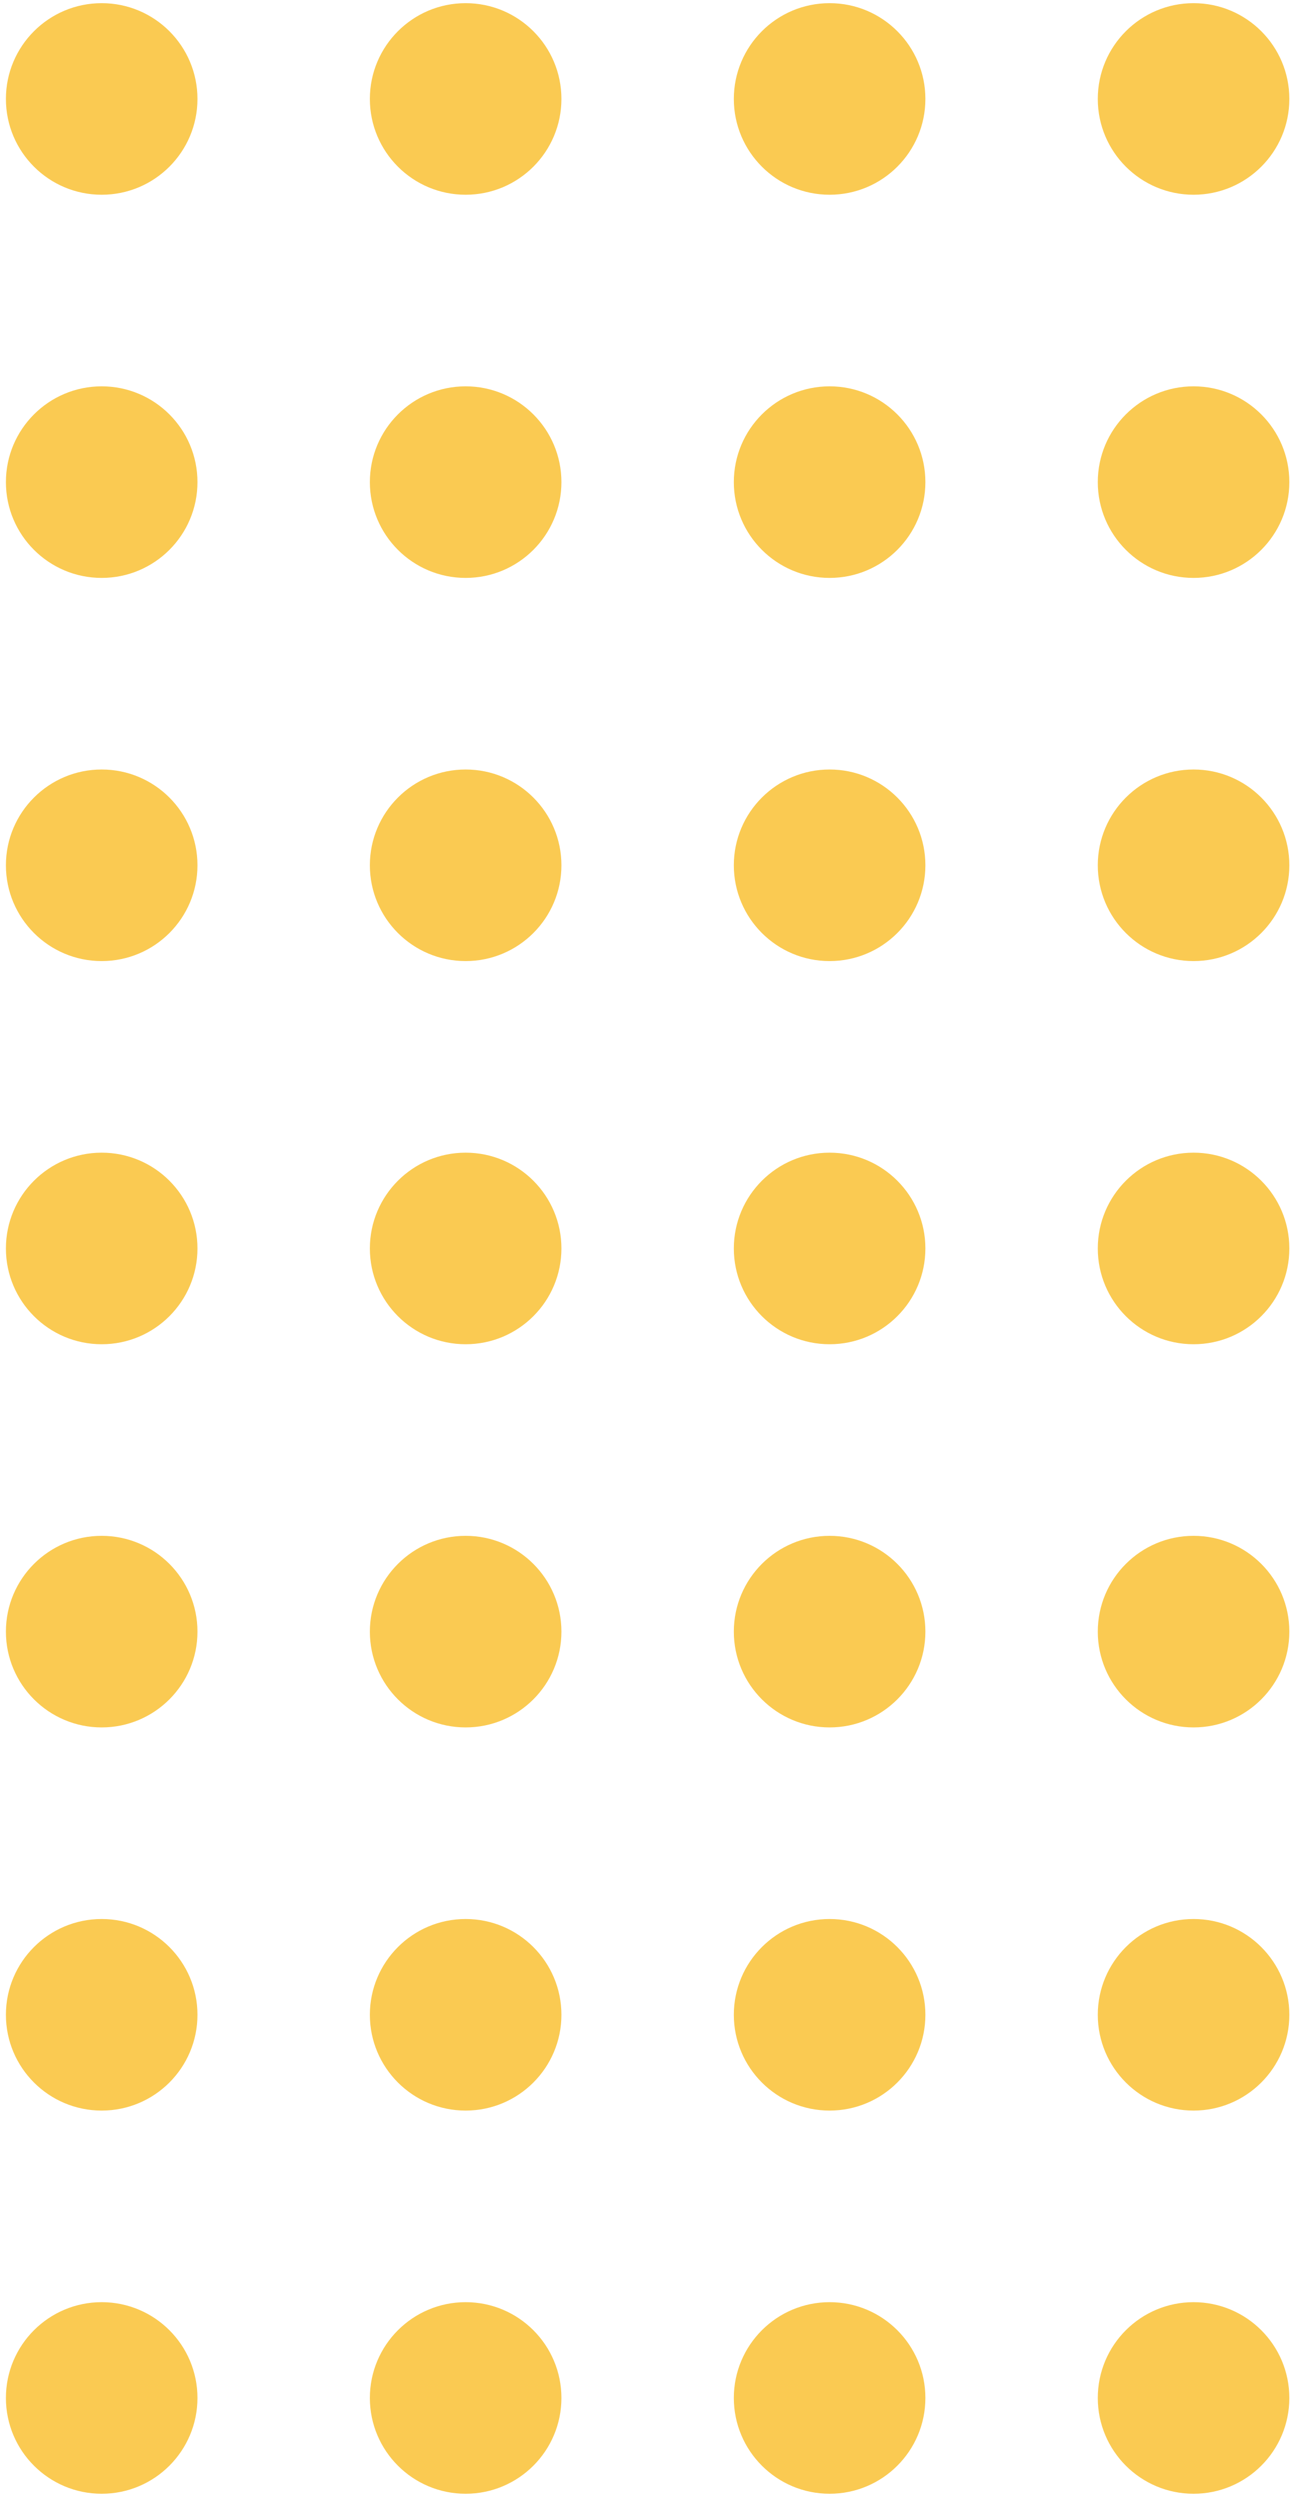
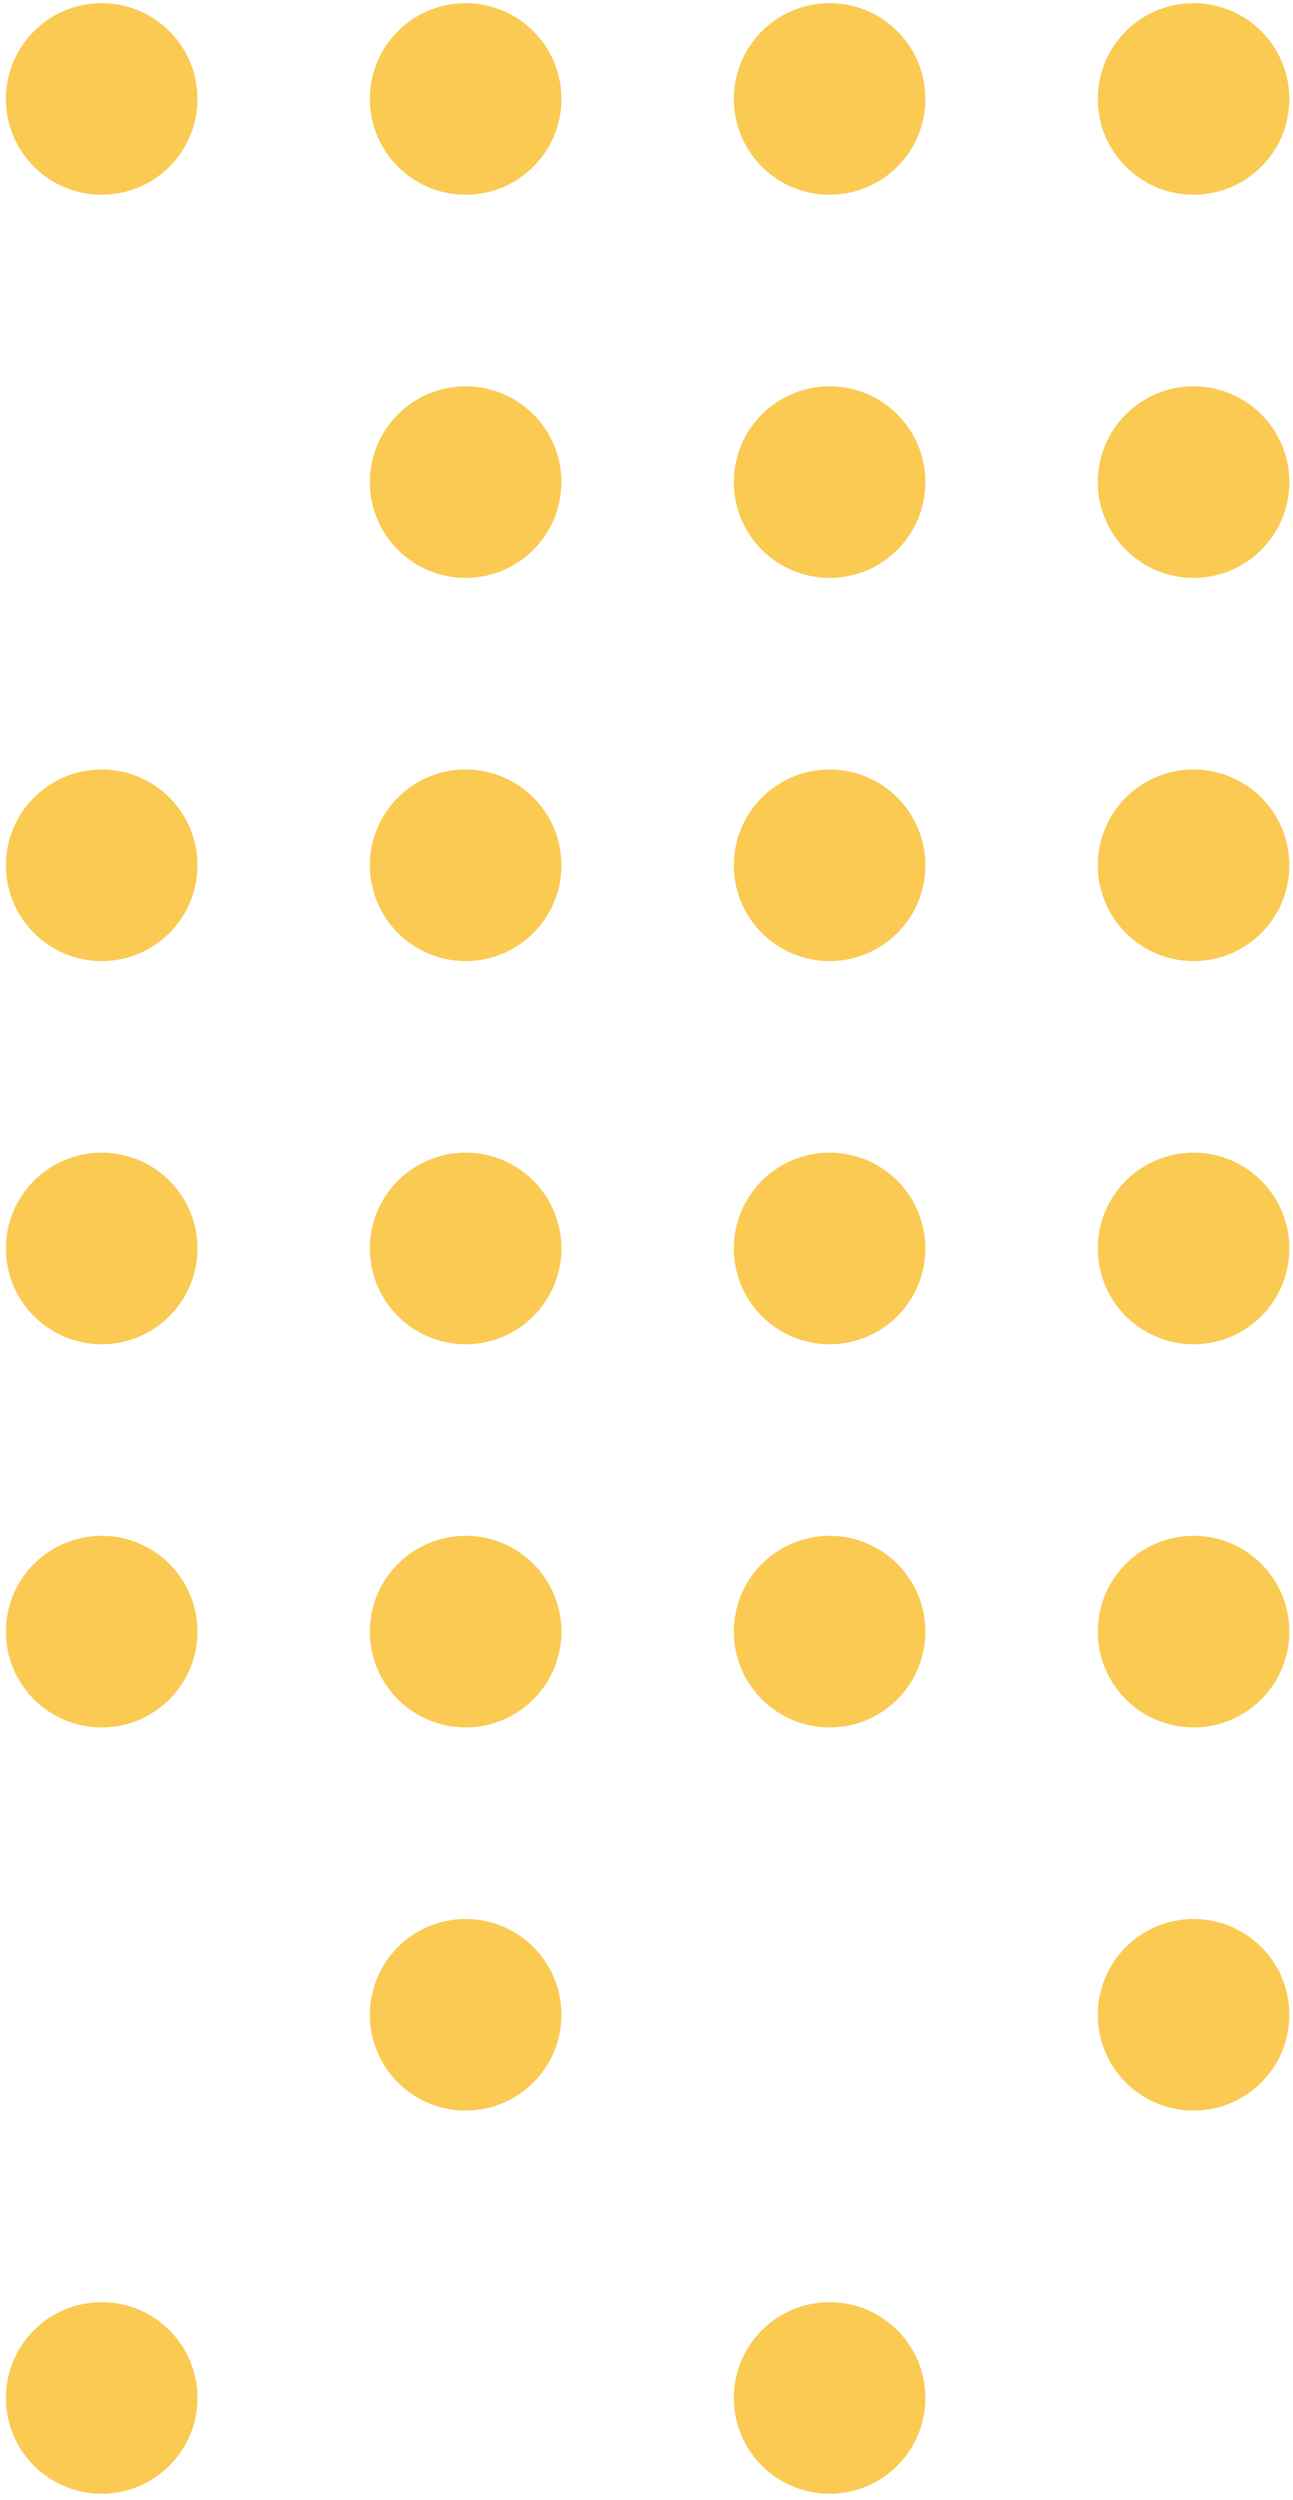
<svg xmlns="http://www.w3.org/2000/svg" width="135" height="261" viewBox="0 0 135 261" fill="none">
-   <circle cx="124.618" cy="250.33" r="10" transform="rotate(-180 124.618 250.33)" fill="#FACA52" />
  <circle cx="124.618" cy="210.33" r="10" transform="rotate(-180 124.618 210.33)" fill="#FACA52" />
  <circle cx="124.618" cy="170.33" r="10" transform="rotate(-180 124.618 170.33)" fill="#FACA52" />
  <circle cx="124.618" cy="130.33" r="10" transform="rotate(-180 124.618 130.33)" fill="#FACA52" />
  <circle cx="124.618" cy="90.33" r="10" transform="rotate(-180 124.618 90.33)" fill="#FACA52" />
  <circle cx="124.618" cy="50.33" r="10" transform="rotate(-180 124.618 50.33)" fill="#FACA52" />
  <circle cx="124.618" cy="10.33" r="10" transform="rotate(-180 124.618 10.33)" fill="#FACA52" />
  <circle cx="86.618" cy="250.33" r="10" transform="rotate(-180 86.618 250.33)" fill="#FACA52" />
-   <circle cx="86.618" cy="210.33" r="10" transform="rotate(-180 86.618 210.33)" fill="#FACA52" />
  <circle cx="86.618" cy="170.33" r="10" transform="rotate(-180 86.618 170.33)" fill="#FACA52" />
  <circle cx="86.618" cy="130.33" r="10" transform="rotate(-180 86.618 130.33)" fill="#FACA52" />
  <circle cx="86.618" cy="90.33" r="10" transform="rotate(-180 86.618 90.33)" fill="#FACA52" />
  <circle cx="86.618" cy="50.33" r="10" transform="rotate(-180 86.618 50.33)" fill="#FACA52" />
  <circle cx="86.618" cy="10.33" r="10" transform="rotate(-180 86.618 10.33)" fill="#FACA52" />
-   <circle cx="48.617" cy="250.33" r="10" transform="rotate(-180 48.617 250.33)" fill="#FACA52" />
  <circle cx="48.617" cy="210.33" r="10" transform="rotate(-180 48.617 210.33)" fill="#FACA52" />
  <circle cx="48.617" cy="170.33" r="10" transform="rotate(-180 48.617 170.33)" fill="#FACA52" />
  <circle cx="48.617" cy="130.33" r="10" transform="rotate(-180 48.617 130.33)" fill="#FACA52" />
  <circle cx="48.617" cy="90.33" r="10" transform="rotate(-180 48.617 90.33)" fill="#FACA52" />
  <circle cx="48.617" cy="50.33" r="10" transform="rotate(-180 48.617 50.33)" fill="#FACA52" />
  <circle cx="48.617" cy="10.33" r="10" transform="rotate(-180 48.617 10.33)" fill="#FACA52" />
  <circle cx="10.617" cy="250.33" r="10" transform="rotate(-180 10.617 250.33)" fill="#FACA52" />
-   <circle cx="10.617" cy="210.33" r="10" transform="rotate(-180 10.617 210.33)" fill="#FACA52" />
  <circle cx="10.617" cy="170.33" r="10" transform="rotate(-180 10.617 170.33)" fill="#FACA52" />
  <circle cx="10.617" cy="130.33" r="10" transform="rotate(-180 10.617 130.33)" fill="#FACA52" />
  <circle cx="10.617" cy="90.33" r="10" transform="rotate(-180 10.617 90.33)" fill="#FACA52" />
-   <circle cx="10.617" cy="50.33" r="10" transform="rotate(-180 10.617 50.33)" fill="#FACA52" />
  <circle cx="10.617" cy="10.33" r="10" transform="rotate(-180 10.617 10.33)" fill="#FACA52" />
</svg>